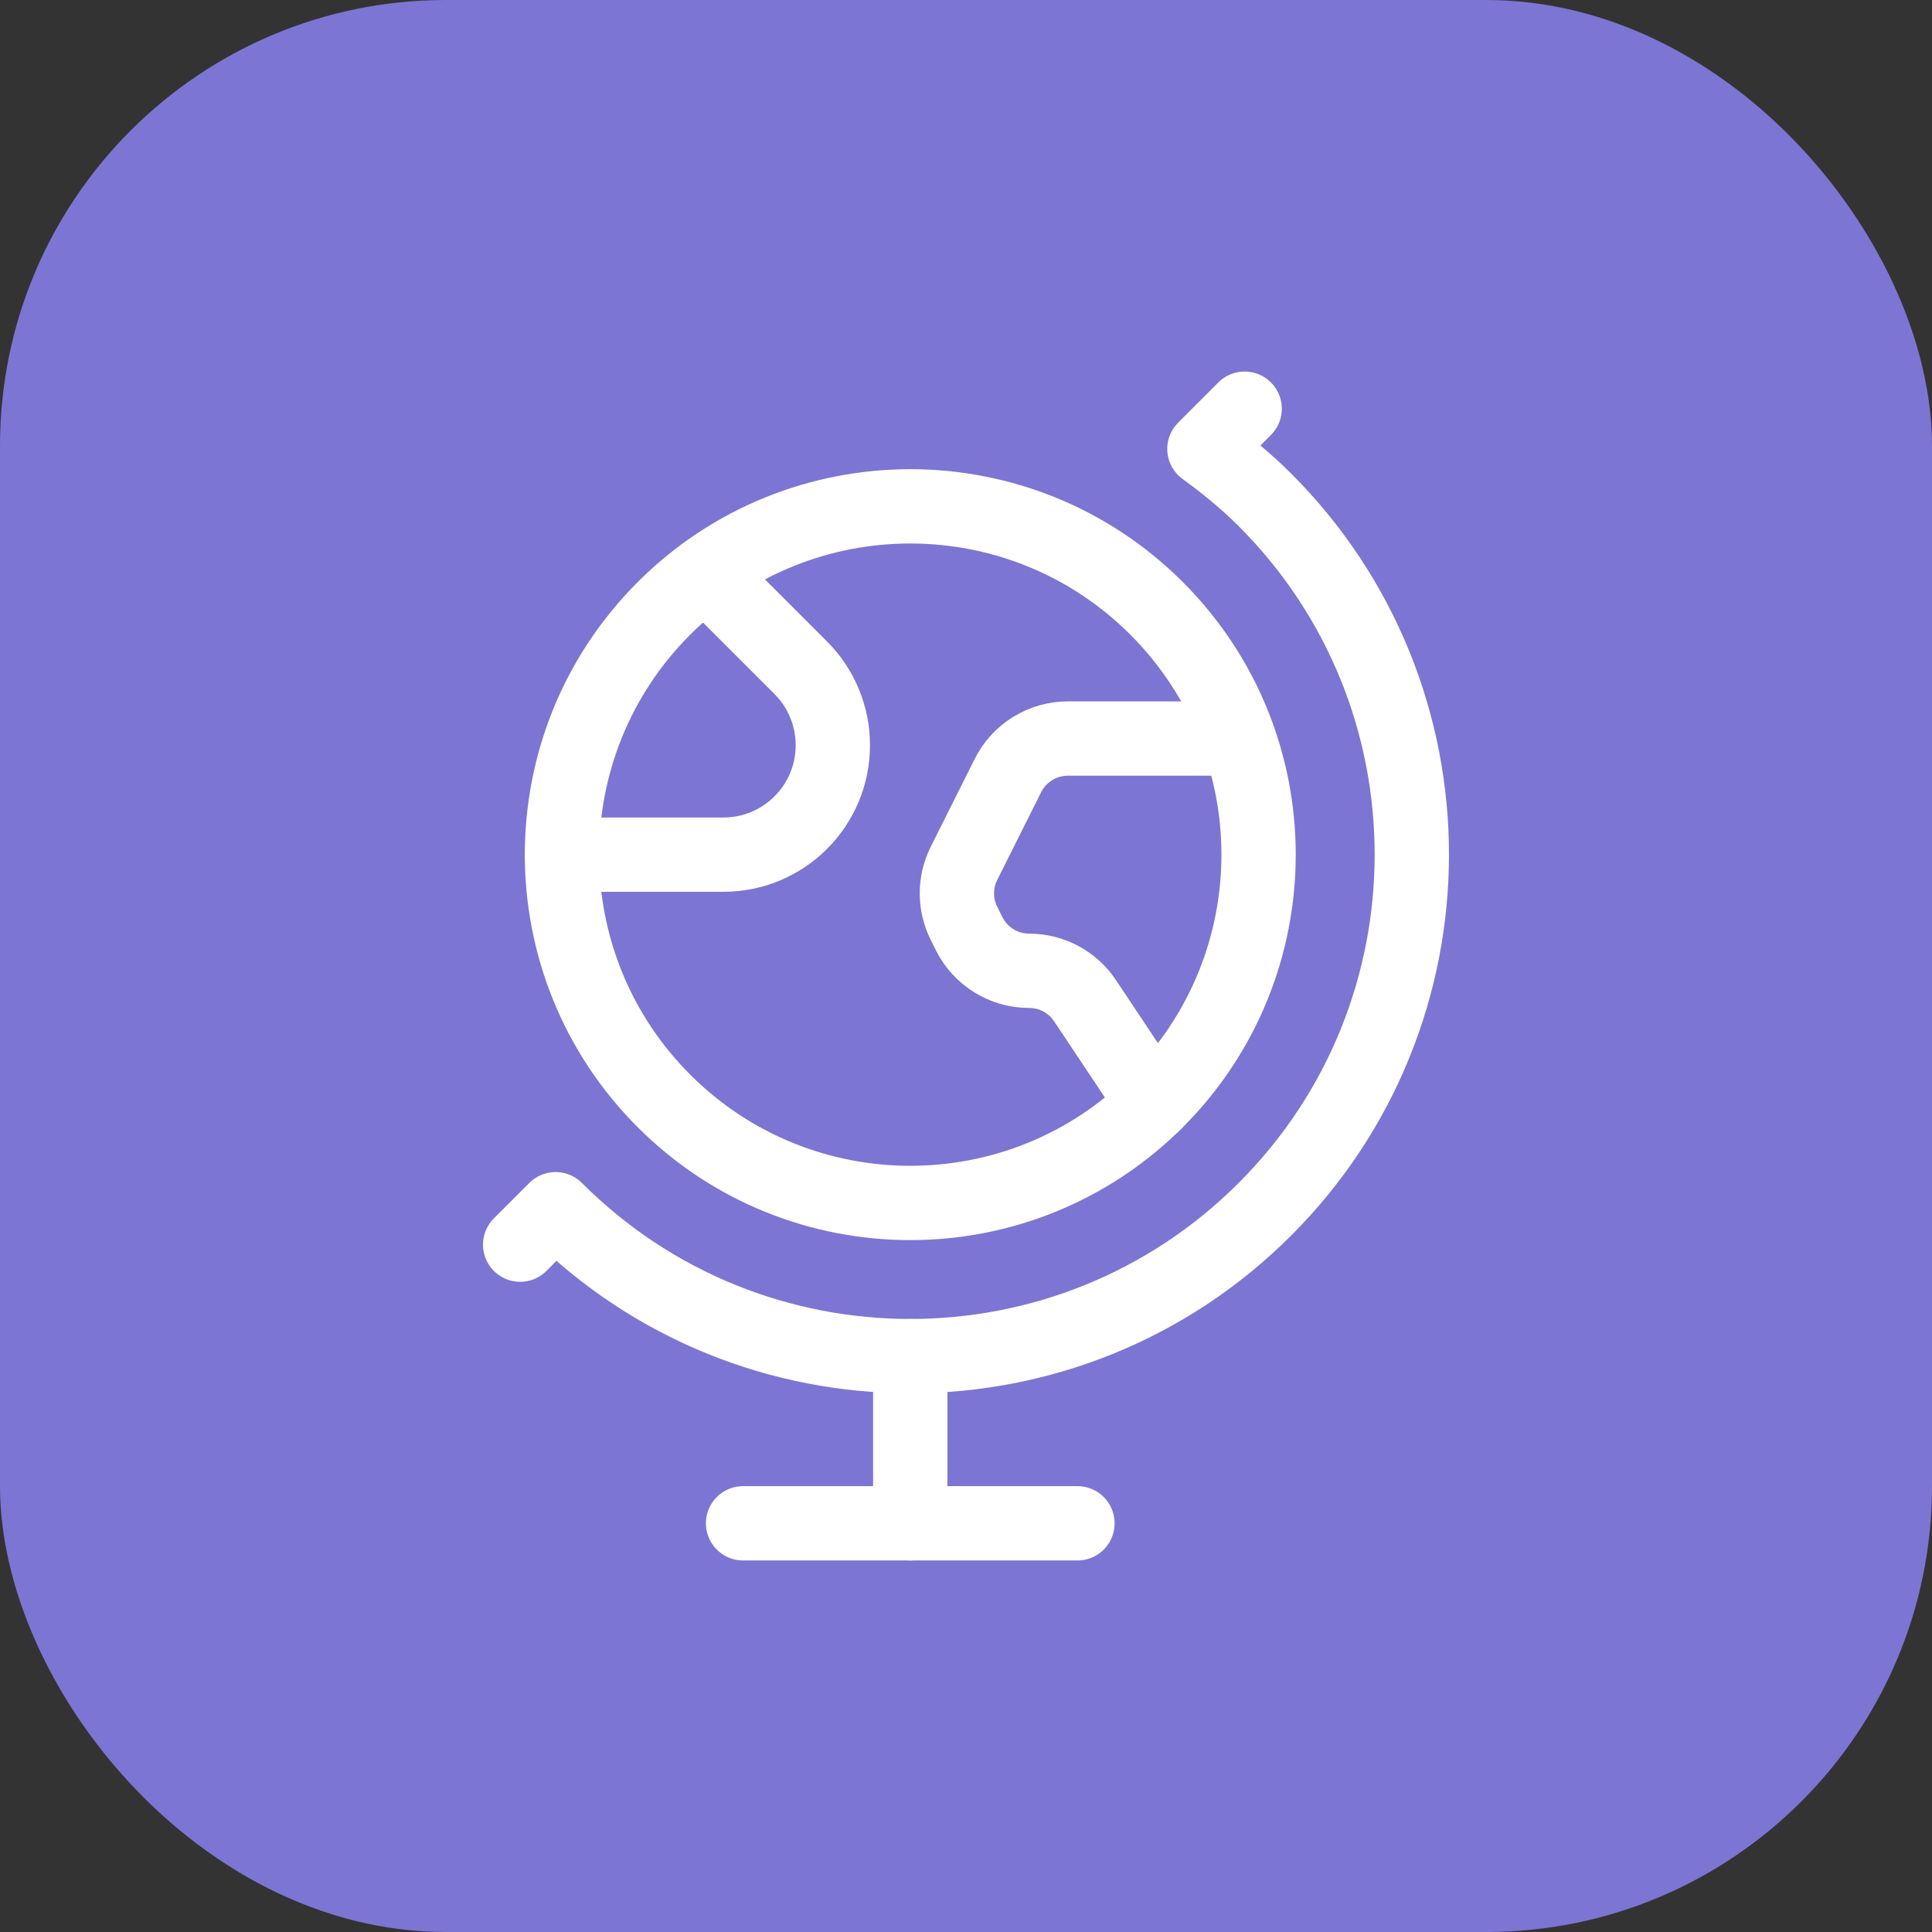
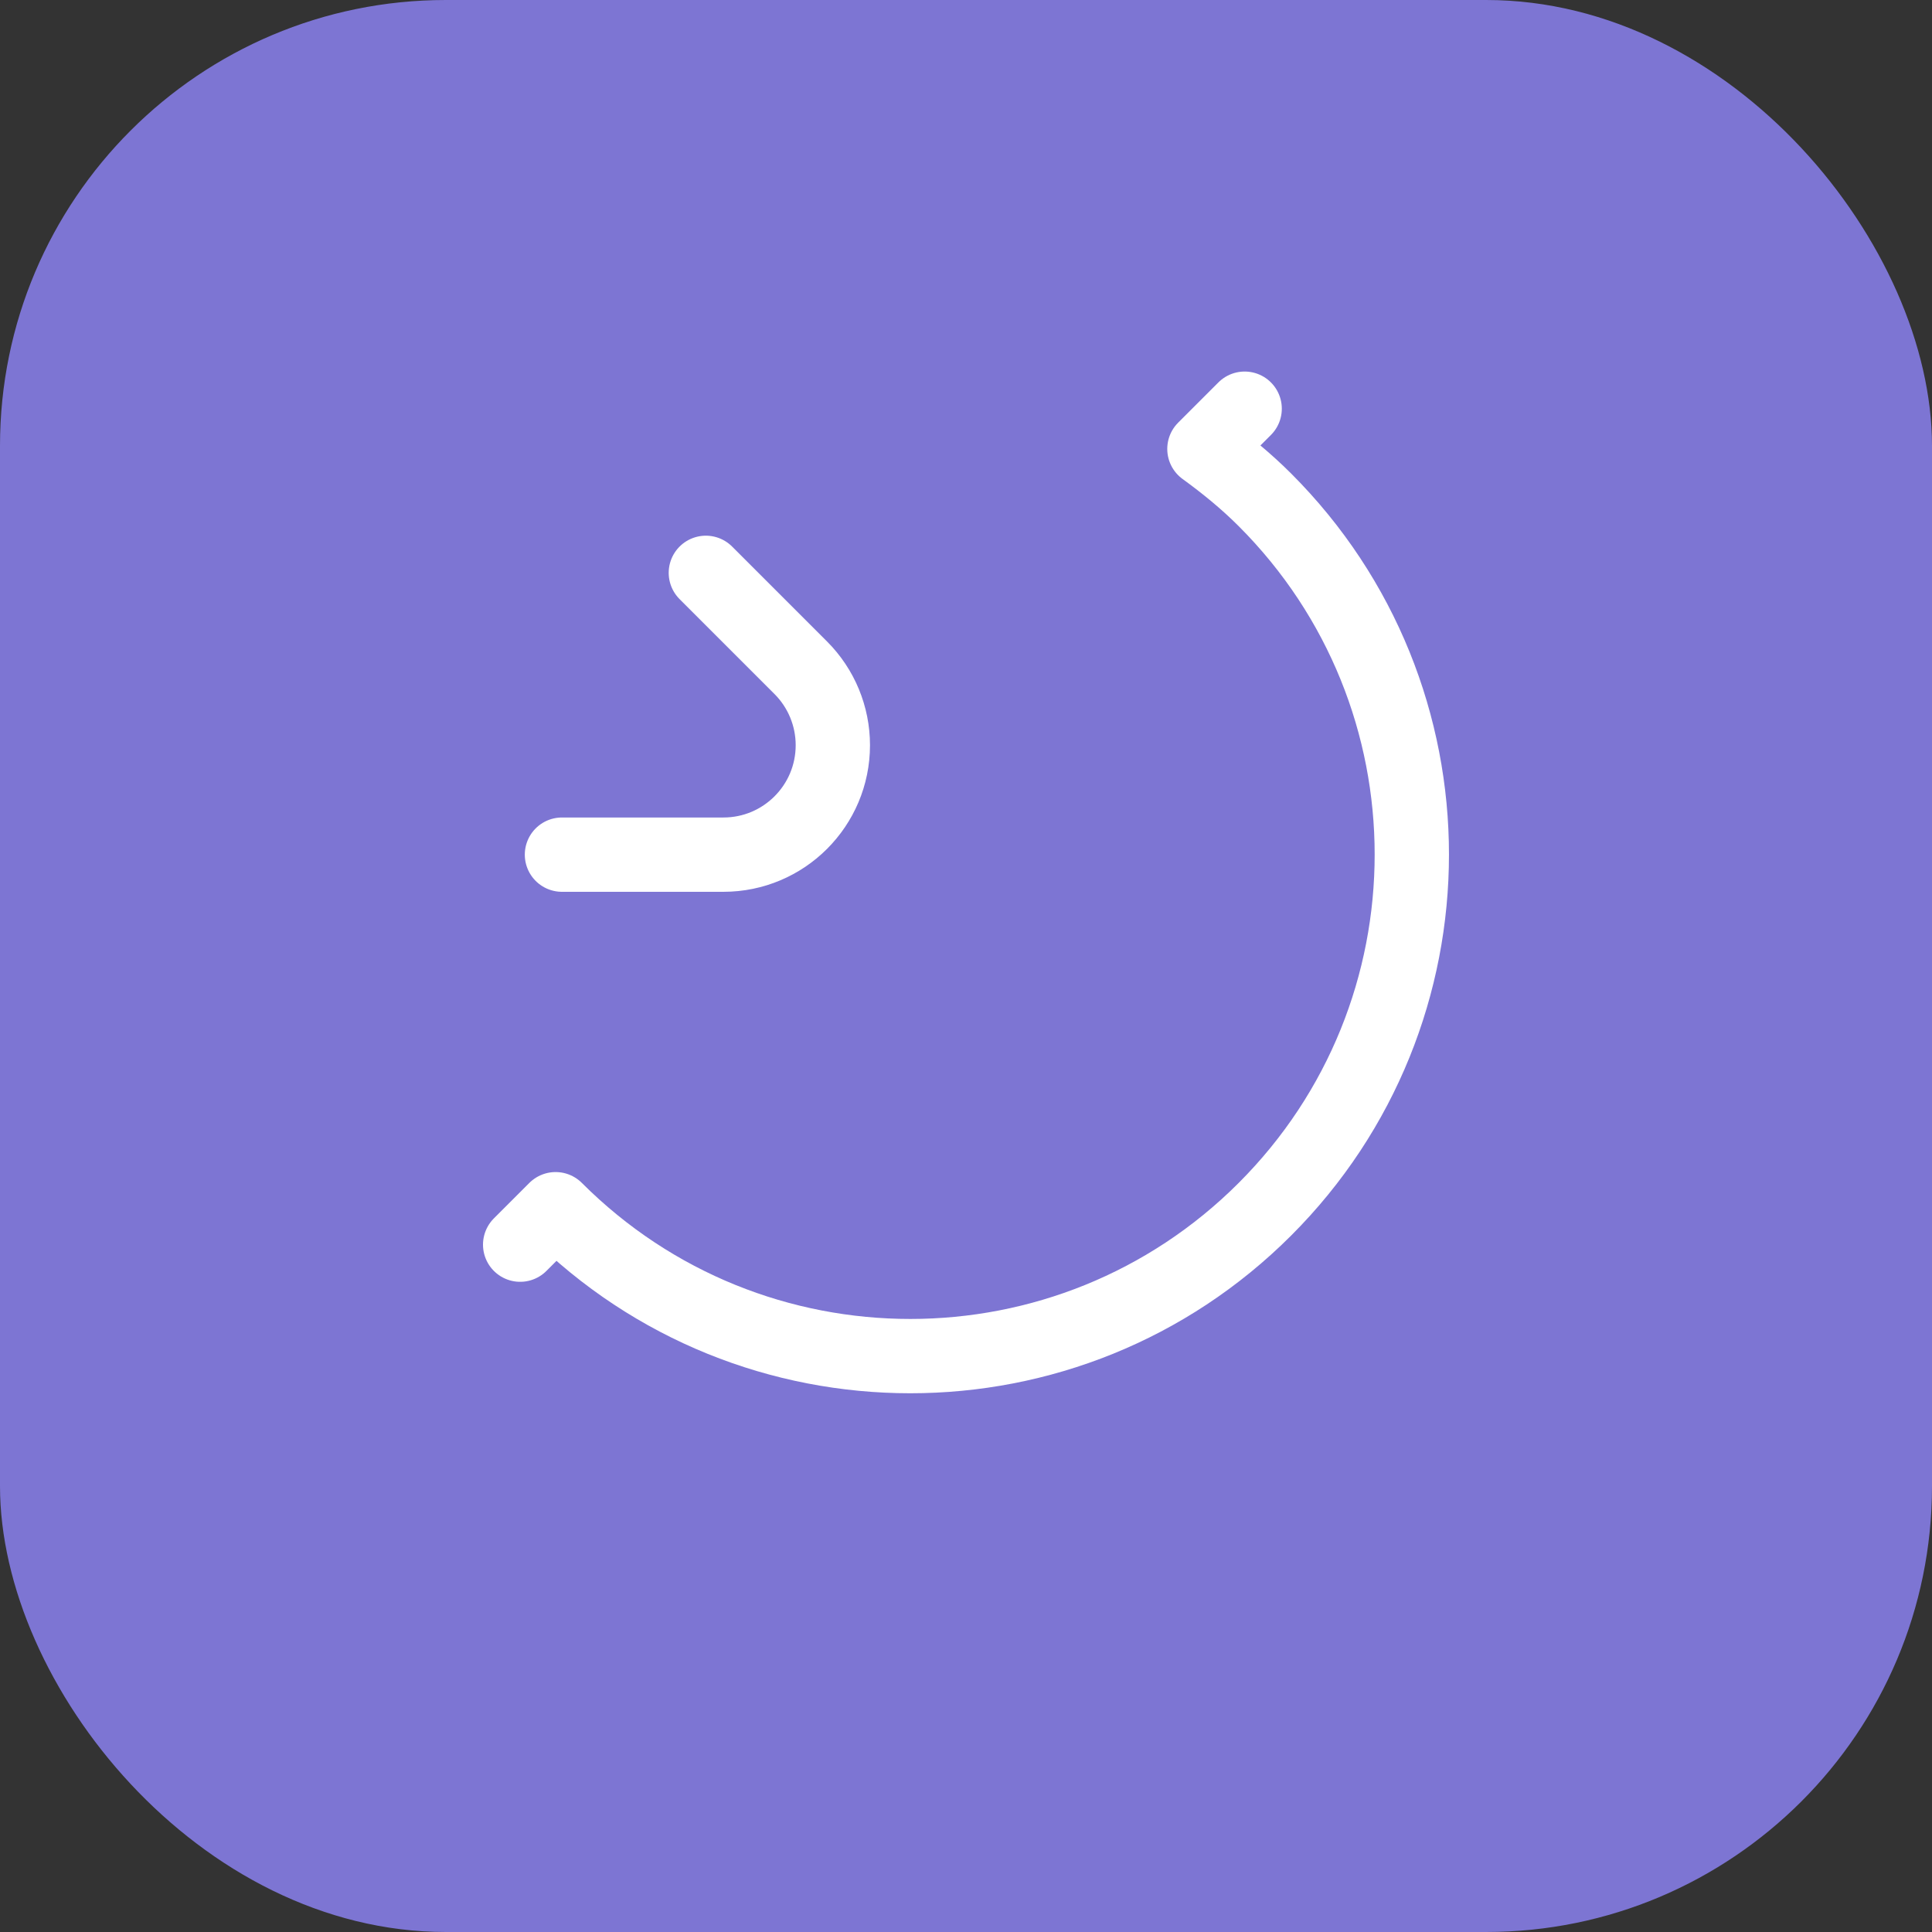
<svg xmlns="http://www.w3.org/2000/svg" width="52" height="52" viewBox="0 0 52 52" fill="none">
  <rect x="0" y="0" width="52" height="52" fill="#333333" stroke="none" />
  <rect width="52" height="52" rx="12" fill="#7D75D3" />
  <path d="M15.125 23.003H19.471C21.098 23.003 22.416 21.684 22.416 20.057V20.057C22.416 19.276 22.106 18.526 21.554 17.974L18.998 15.418" stroke="white" stroke-width="2" stroke-linecap="round" stroke-linejoin="round" />
-   <path d="M31.053 29.709L29.203 26.933C28.868 26.43 28.304 26.129 27.7 26.129V26.129C27.015 26.129 26.39 25.742 26.084 25.13L25.946 24.852C25.691 24.344 25.691 23.745 25.946 23.237L27.127 20.877C27.433 20.265 28.058 19.878 28.742 19.878H33.334" stroke="white" stroke-width="2" stroke-linecap="round" stroke-linejoin="round" />
-   <path d="M29 41H20" stroke="white" stroke-width="2" stroke-linecap="round" stroke-linejoin="round" />
  <path d="M14 33.5L14.954 32.546C20.225 37.817 28.775 37.819 34.046 32.546C39.317 27.275 39.317 18.725 34.046 13.454C33.535 12.943 32.984 12.495 32.417 12.083L33.5 11" stroke="white" stroke-width="2" stroke-linecap="round" stroke-linejoin="round" />
-   <path d="M24.5 36.5V41" stroke="white" stroke-width="2" stroke-linecap="round" stroke-linejoin="round" />
-   <path d="M31.129 16.374C34.79 20.035 34.79 25.971 31.129 29.632C27.468 33.293 21.532 33.293 17.871 29.632C14.21 25.971 14.21 20.035 17.871 16.374C21.532 12.713 27.468 12.713 31.129 16.374" stroke="white" stroke-width="2" stroke-linecap="round" stroke-linejoin="round" />
</svg>